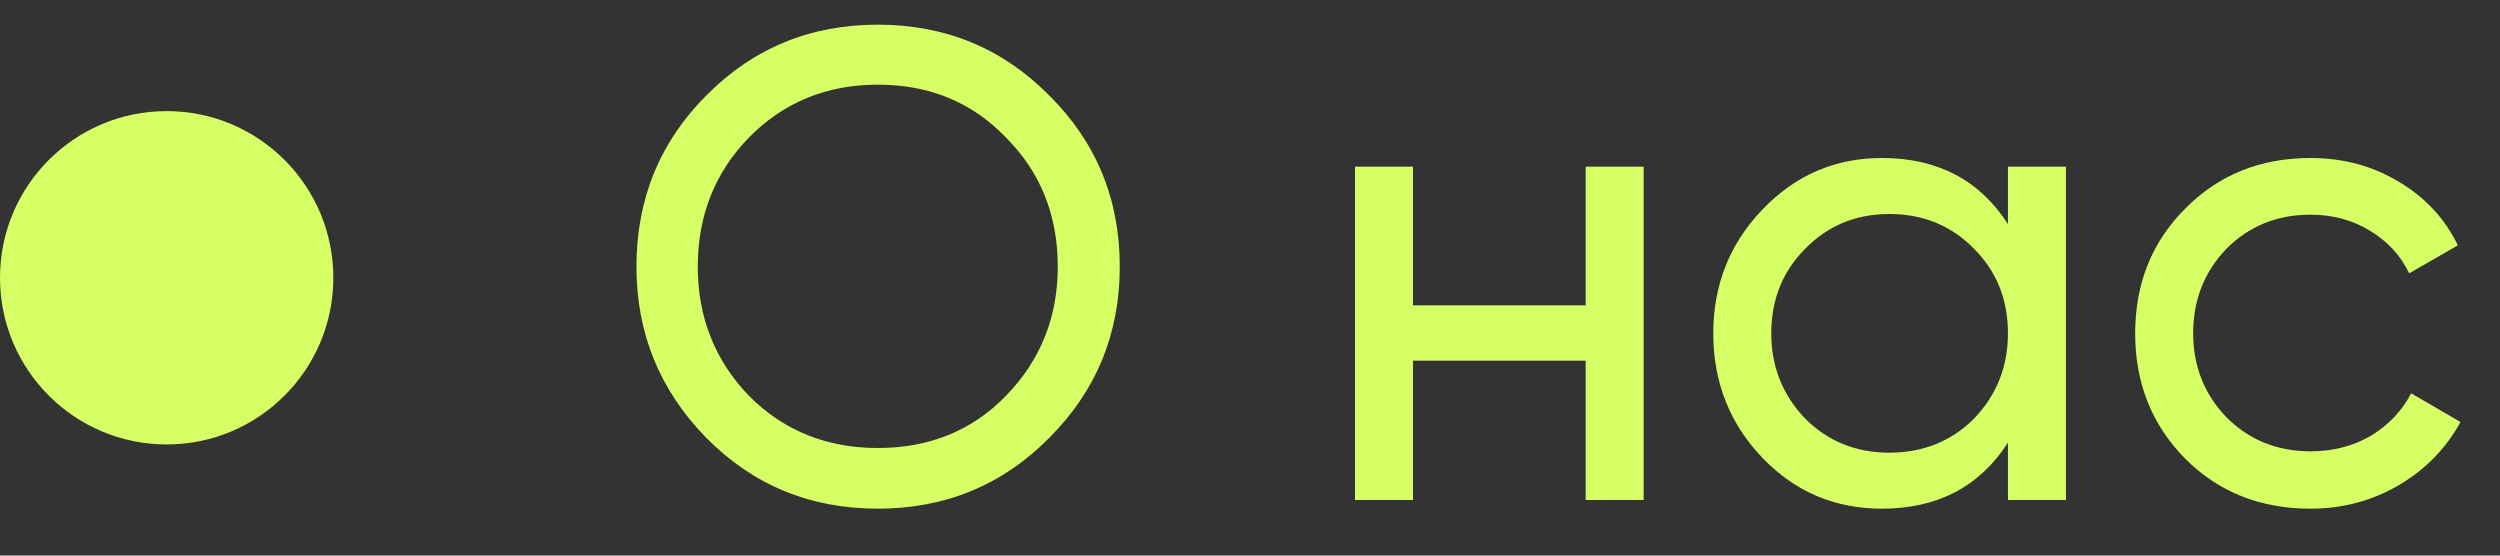
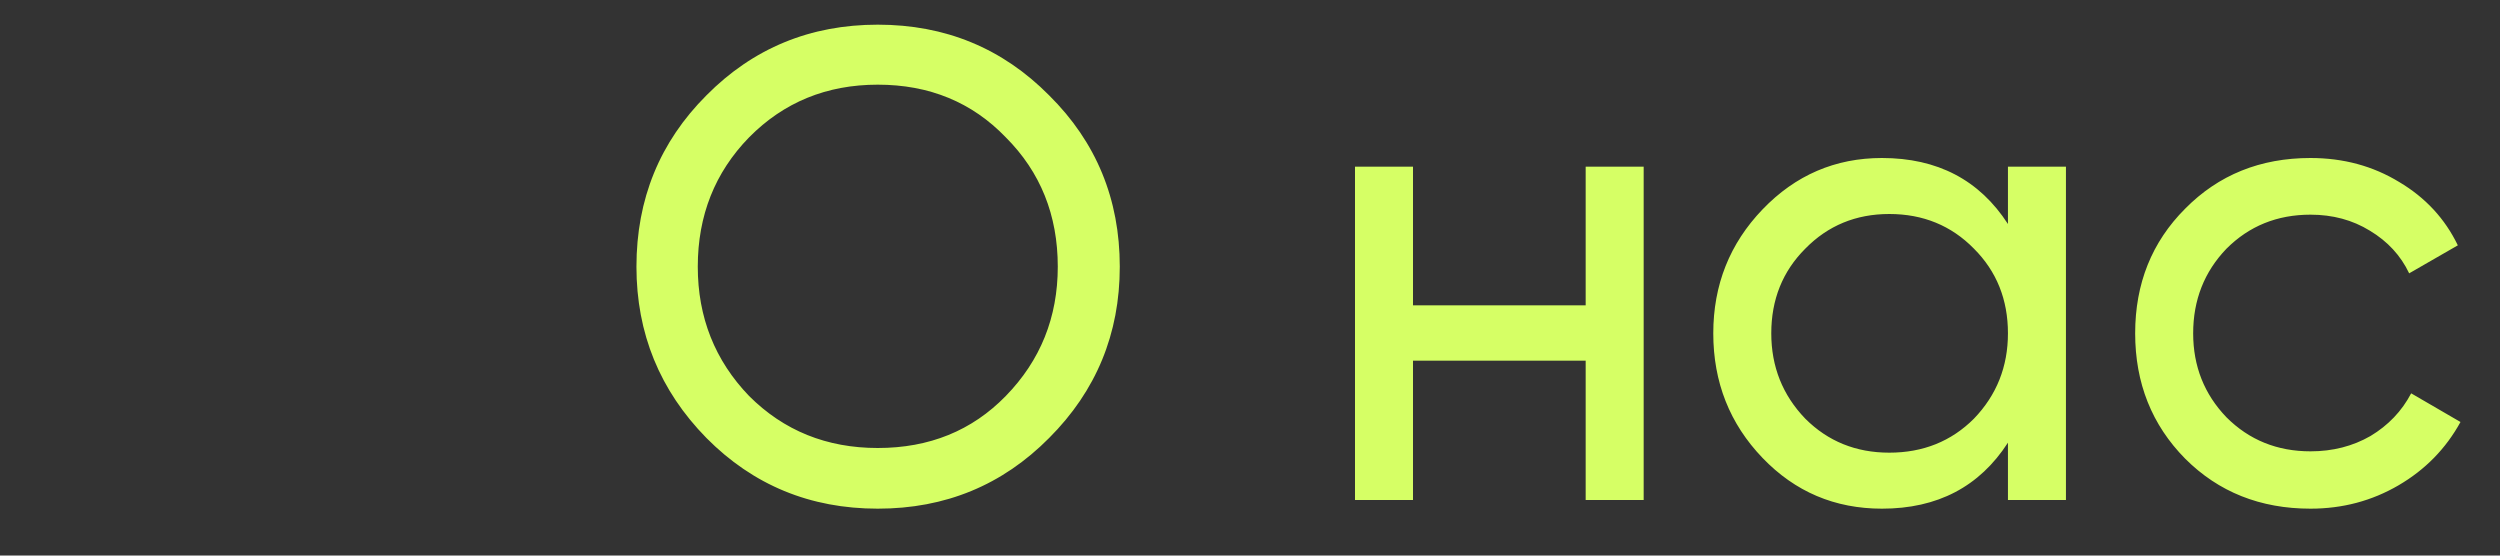
<svg xmlns="http://www.w3.org/2000/svg" width="45" height="10" viewBox="0 0 45 10" fill="none">
  <rect x="0" y="0" width="45" height="10" fill="#333333" stroke="none" />
-   <circle cx="3" cy="5" r="3" fill="#D6FF65" />
  <path d="M11.456 4.8C11.456 3.584 11.876 2.556 12.716 1.716C13.556 0.868 14.584 0.444 15.8 0.444C17.016 0.444 18.044 0.868 18.884 1.716C19.732 2.556 20.156 3.584 20.156 4.8C20.156 6.008 19.732 7.036 18.884 7.884C18.044 8.732 17.016 9.156 15.8 9.156C14.584 9.156 13.556 8.732 12.716 7.884C11.876 7.028 11.456 6 11.456 4.8ZM19.04 4.8C19.04 3.872 18.728 3.096 18.104 2.472C17.496 1.84 16.728 1.524 15.8 1.524C14.88 1.524 14.108 1.84 13.484 2.472C12.868 3.104 12.56 3.88 12.56 4.8C12.56 5.712 12.868 6.488 13.484 7.128C14.108 7.752 14.88 8.064 15.8 8.064C16.728 8.064 17.496 7.752 18.104 7.128C18.728 6.488 19.04 5.712 19.04 4.8ZM28.542 5.496V3H29.586V9H28.542V6.492H25.434V9H24.39V3H25.434V5.496H28.542ZM36.143 4.032V3H37.187V9H36.143V7.968C35.631 8.76 34.875 9.156 33.875 9.156C33.027 9.156 32.311 8.852 31.727 8.244C31.135 7.628 30.839 6.88 30.839 6C30.839 5.128 31.135 4.384 31.727 3.768C32.319 3.152 33.035 2.844 33.875 2.844C34.875 2.844 35.631 3.24 36.143 4.032ZM34.007 8.148C34.615 8.148 35.123 7.944 35.531 7.536C35.939 7.112 36.143 6.6 36.143 6C36.143 5.392 35.939 4.884 35.531 4.476C35.123 4.06 34.615 3.852 34.007 3.852C33.407 3.852 32.903 4.06 32.495 4.476C32.087 4.884 31.883 5.392 31.883 6C31.883 6.6 32.087 7.112 32.495 7.536C32.903 7.944 33.407 8.148 34.007 8.148ZM41.589 9.156C40.685 9.156 39.933 8.856 39.333 8.256C38.733 7.648 38.433 6.896 38.433 6C38.433 5.104 38.733 4.356 39.333 3.756C39.933 3.148 40.685 2.844 41.589 2.844C42.181 2.844 42.713 2.988 43.185 3.276C43.657 3.556 44.009 3.936 44.241 4.416L43.365 4.92C43.213 4.6 42.977 4.344 42.657 4.152C42.345 3.96 41.989 3.864 41.589 3.864C40.989 3.864 40.485 4.068 40.077 4.476C39.677 4.892 39.477 5.4 39.477 6C39.477 6.592 39.677 7.096 40.077 7.512C40.485 7.92 40.989 8.124 41.589 8.124C41.989 8.124 42.349 8.032 42.669 7.848C42.989 7.656 43.233 7.4 43.401 7.08L44.289 7.596C44.025 8.076 43.653 8.456 43.173 8.736C42.693 9.016 42.165 9.156 41.589 9.156Z" fill="#D6FF65" />
</svg>